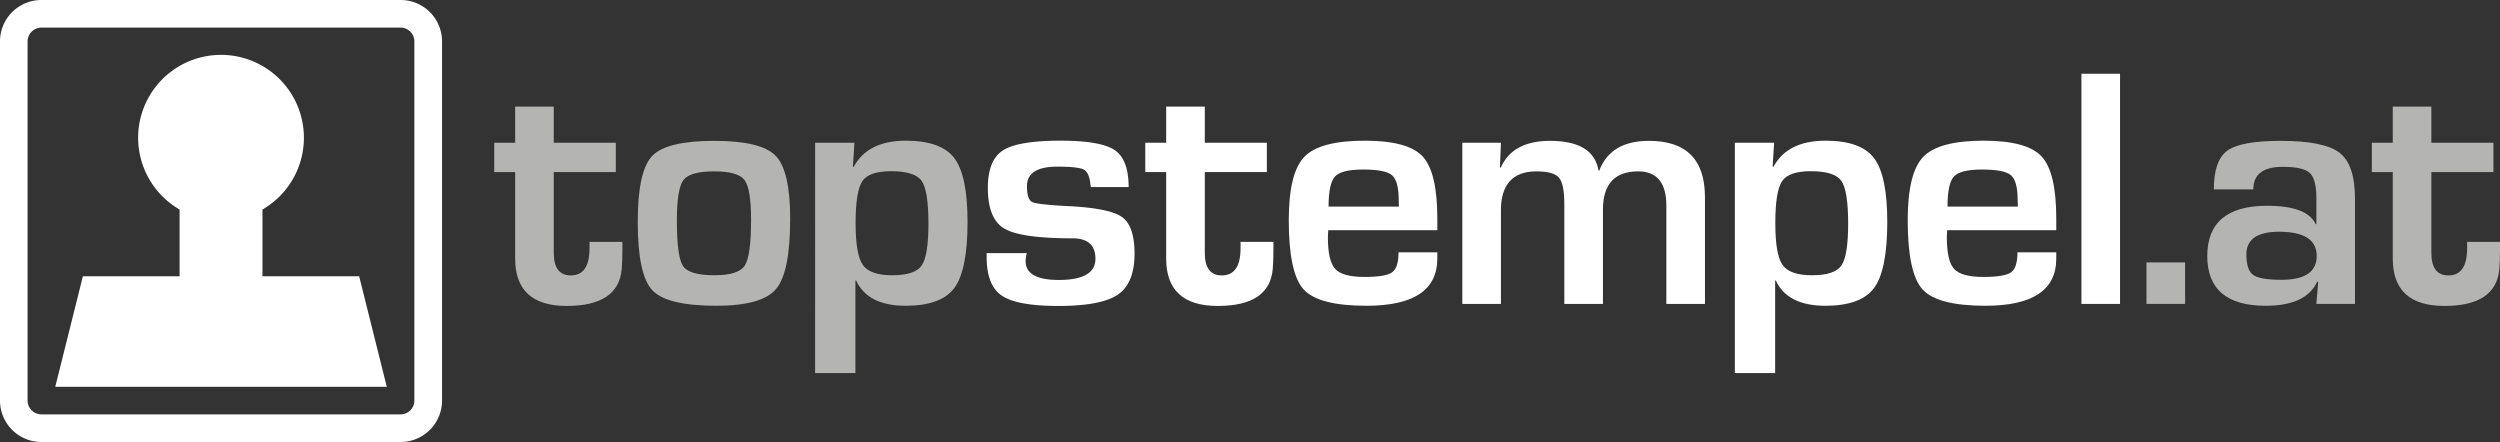
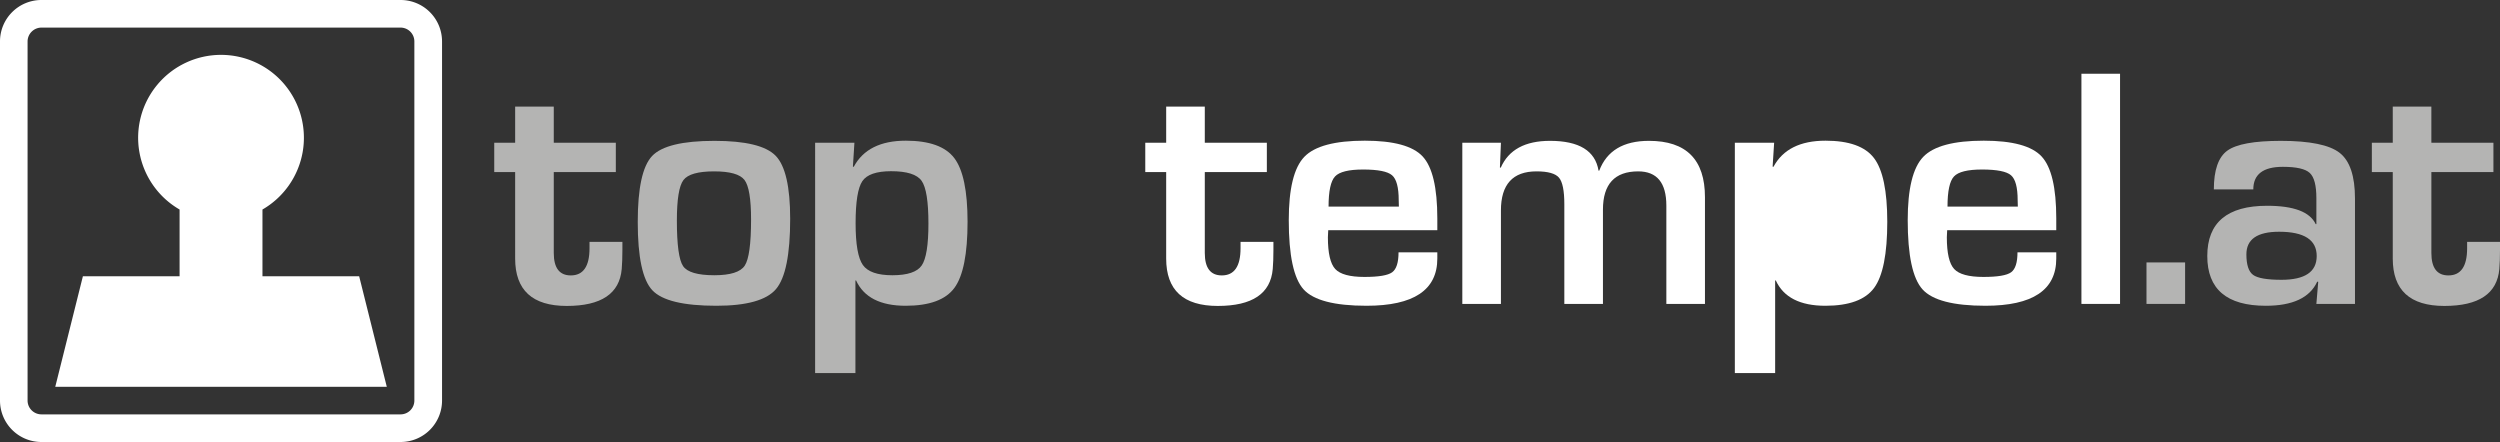
<svg xmlns="http://www.w3.org/2000/svg" viewBox="0 0 517.621 91.521" data-name="Ebene 1" id="Ebene_1">
  <rect x="0" y="0" width="517.621" height="91.521" fill="#333333" stroke="none" />
  <defs>
    <style>.cls-1{fill:#b4b4b3;}.cls-2{fill:#fff;}.cls-3{fill:none;}</style>
  </defs>
  <title>Logo_topstempel_at-weiss</title>
  <path transform="translate(0 -9.221)" d="M127.505,38.769v6.074H114.657v16.758q0,4.644,3.526,4.644,3.875,0,3.875-5.621V59.298h6.808v1.676q0,2.304-.14,3.945-.664,7.645-11.381,7.646-10.683,0-10.684-9.811V44.843H102.333V38.769h4.329V31.297h7.995v7.472Z" class="cls-1" />
  <path transform="translate(0 -9.221)" d="M147.929,38.384q9.671,0,12.673,3.09,3.003,3.091,3.004,13.04,0,11.103-2.934,14.559-2.933,3.456-12.359,3.456-10.229,0-13.249-3.212Q132.043,66.107,132.044,55.177q0-10.507,2.968-13.65Q137.978,38.385,147.929,38.384Zm-.069,6.319q-4.994,0-6.354,1.798-1.361,1.799-1.361,8.396,0,7.542,1.292,9.427,1.291,1.885,6.458,1.885,4.992,0,6.302-1.989,1.31-1.991,1.31-9.567,0-6.388-1.361-8.17Q152.781,44.704,147.859,44.704Z" class="cls-1" />
  <path transform="translate(0 -9.221)" d="M168.771,38.769h8.135l-.314,4.957.175.035q2.897-5.411,10.787-5.411,7.298,0,10.038,3.613,2.739,3.614,2.74,13.18,0,9.985-2.723,13.686-2.723,3.7-10.09,3.7-7.856,0-10.265-5.236h-.14v19.167h-8.344Zm15.745,5.899q-4.573,0-5.97,2.061-1.397,2.06-1.396,8.728,0,6.494,1.501,8.625,1.501,2.13,6.109,2.129,4.679,0,6.075-2.024,1.396-2.024,1.396-8.694,0-6.842-1.414-8.833Q189.405,44.67,184.517,44.669Z" class="cls-1" />
-   <path transform="translate(0 -9.221)" d="M233.682,47.951h-7.821c-.047-.279-.081-.488-.104-.628q-.245-2.41-1.379-3.003-1.135-.593-5.499-.594-6.249,0-6.249,4.05,0,2.758,1.1,3.282,1.1.523,7.454.838,8.553.419,11.137,2.27,2.584,1.85,2.584,7.576,0,6.11-3.439,8.467-3.438,2.357-12.341,2.356-8.555,0-11.696-2.13-3.142-2.128-3.142-7.96v-.838h8.309a7.323,7.323,0,0,0-.209,1.117q-.489,4.434,6.843,4.434,7.575,0,7.576-4.398,0-4.225-4.748-4.225-10.718,0-14.122-2.024-3.404-2.025-3.404-8.415,0-5.726,3.107-7.751,3.107-2.024,11.939-2.024,8.344,0,11.225,1.955Q233.681,42.261,233.682,47.951Z" class="cls-2" />
  <path transform="translate(0 -9.221)" d="M262.299,38.769v6.074H249.451v16.758q0,4.644,3.525,4.644,3.876,0,3.876-5.621V59.298h6.808v1.676q0,2.304-.14,3.945-.664,7.645-11.382,7.646-10.683,0-10.683-9.811V44.843H237.127V38.769h4.329V31.297h7.995v7.472Z" class="cls-2" />
  <path transform="translate(0 -9.221)" d="M289.565,61.462h8.03v1.292q0,9.776-14.664,9.775-9.949,0-13.021-3.387-3.073-3.385-3.072-14.349,0-9.74,3.212-13.092,3.211-3.352,12.533-3.352,8.937,0,11.975,3.264,3.038,3.265,3.038,12.831v2.444H275.007q-.07,1.118-.069,1.467,0,4.922,1.519,6.563,1.519,1.641,6.057,1.641,4.399,0,5.726-.96Q289.565,64.64,289.565,61.462Zm.07-9.461-.035-1.326q0-3.98-1.379-5.168-1.38-1.185-5.988-1.187-4.469,0-5.812,1.432-1.345,1.431-1.344,6.249Z" class="cls-2" />
  <path transform="translate(0 -9.221)" d="M302.77,38.769h7.995l-.21,5.132.175.035q2.443-5.552,10.194-5.552,9.041,0,10.055,6.18h.14q2.339-6.179,10.299-6.18,11.591,0,11.592,11.661V72.146h-7.995v-20.354q0-7.087-5.831-7.088-7.296,0-7.296,7.926V72.146H323.892V51.477q0-4.154-1.1-5.464-1.1-1.31-4.661-1.31-7.367,0-7.366,8.1V72.146h-7.995Z" class="cls-2" />
-   <path transform="translate(0 -9.221)" d="M359.197,38.769H367.332l-.314,4.957.175.035q2.897-5.411,10.787-5.411,7.298,0,10.038,3.613,2.739,3.614,2.74,13.18,0,9.985-2.723,13.686-2.723,3.7-10.09,3.7-7.856,0-10.265-5.236H367.541v19.167h-8.344Zm15.745,5.899q-4.573,0-5.97,2.061-1.397,2.06-1.396,8.728,0,6.494,1.501,8.625,1.501,2.13,6.109,2.129,4.679,0,6.075-2.024,1.396-2.024,1.396-8.694,0-6.842-1.414-8.833Q379.831,44.67,374.942,44.669Z" class="cls-2" />
+   <path transform="translate(0 -9.221)" d="M359.197,38.769H367.332l-.314,4.957.175.035q2.897-5.411,10.787-5.411,7.298,0,10.038,3.613,2.739,3.614,2.74,13.18,0,9.985-2.723,13.686-2.723,3.7-10.09,3.7-7.856,0-10.265-5.236H367.541v19.167h-8.344Zm15.745,5.899Q379.831,44.67,374.942,44.669Z" class="cls-2" />
  <path transform="translate(0 -9.221)" d="M417.717,61.462h8.03v1.292q0,9.776-14.664,9.775-9.949,0-13.021-3.387-3.073-3.385-3.072-14.349,0-9.74,3.212-13.092,3.211-3.352,12.533-3.352,8.937,0,11.975,3.264,3.038,3.265,3.038,12.831v2.444H403.158q-.07,1.118-.069,1.467,0,4.922,1.519,6.563,1.519,1.641,6.057,1.641,4.399,0,5.726-.96Q417.717,64.64,417.717,61.462Zm.07-9.461-.035-1.326q0-3.98-1.379-5.168-1.38-1.185-5.988-1.187-4.469,0-5.812,1.432-1.345,1.431-1.344,6.249Z" class="cls-2" />
  <path transform="translate(0 -9.221)" d="M438.952,24.49V72.146H430.957V24.49Z" class="cls-2" />
  <path transform="translate(0 -9.221)" d="M452.422,63.557v8.589h-7.995V63.557Z" class="cls-1" />
  <path transform="translate(0 -9.221)" d="M466.542,48.44h-8.169q0-6.004,2.793-8.03,2.792-2.024,11.067-2.025,9.007,0,12.185,2.479,3.176,2.479,3.177,9.461v21.821h-7.995l.384-4.573-.209-.035q-2.304,4.994-10.648,4.992-12.116,0-12.114-10.299,0-10.404,12.394-10.405,8.273,0,10.055,3.806h.14V50.22q0-3.91-1.361-5.185-1.362-1.274-5.586-1.274Q466.542,43.761,466.542,48.44Zm5.342,8.763q-6.773,0-6.772,4.678,0,3.248,1.396,4.26,1.396,1.012,5.865,1.013,7.296,0,7.297-4.923Q479.67,57.203,471.884,57.203Z" class="cls-1" />
  <path transform="translate(0 -9.221)" d="M516.26,38.769v6.074H503.412v16.758q0,4.644,3.525,4.644,3.876,0,3.876-5.621V59.298h6.808v1.676q0,2.304-.14,3.945-.664,7.645-11.382,7.646-10.683,0-10.683-9.811V44.843h-4.329V38.769h4.329V31.297h7.995v7.472Z" class="cls-1" />
  <rect height="91.521" width="91.524" class="cls-3" />
  <path transform="translate(0 -9.221)" d="M8.583,100.736A8.579,8.579,0,0,1,0,92.156H0V17.795A8.578,8.578,0,0,1,8.583,9.221H82.938a8.579,8.579,0,0,1,8.586,8.574h0V92.156a8.58,8.58,0,0,1-8.586,8.58H8.583ZM5.709,17.795V92.156a2.874,2.874,0,0,0,2.874,2.86H82.938a2.857,2.857,0,0,0,2.855-2.86h0V17.795a2.868,2.868,0,0,0-2.855-2.86H8.583a2.885,2.885,0,0,0-2.874,2.86Z" class="cls-2" />
  <path transform="translate(0 -9.221)" d="M74.364,66.422H54.343V52.602a17.16,17.16,0,1,0-17.16,0V66.422H17.163L11.443,89.302H80.084Z" class="cls-2" />
</svg>